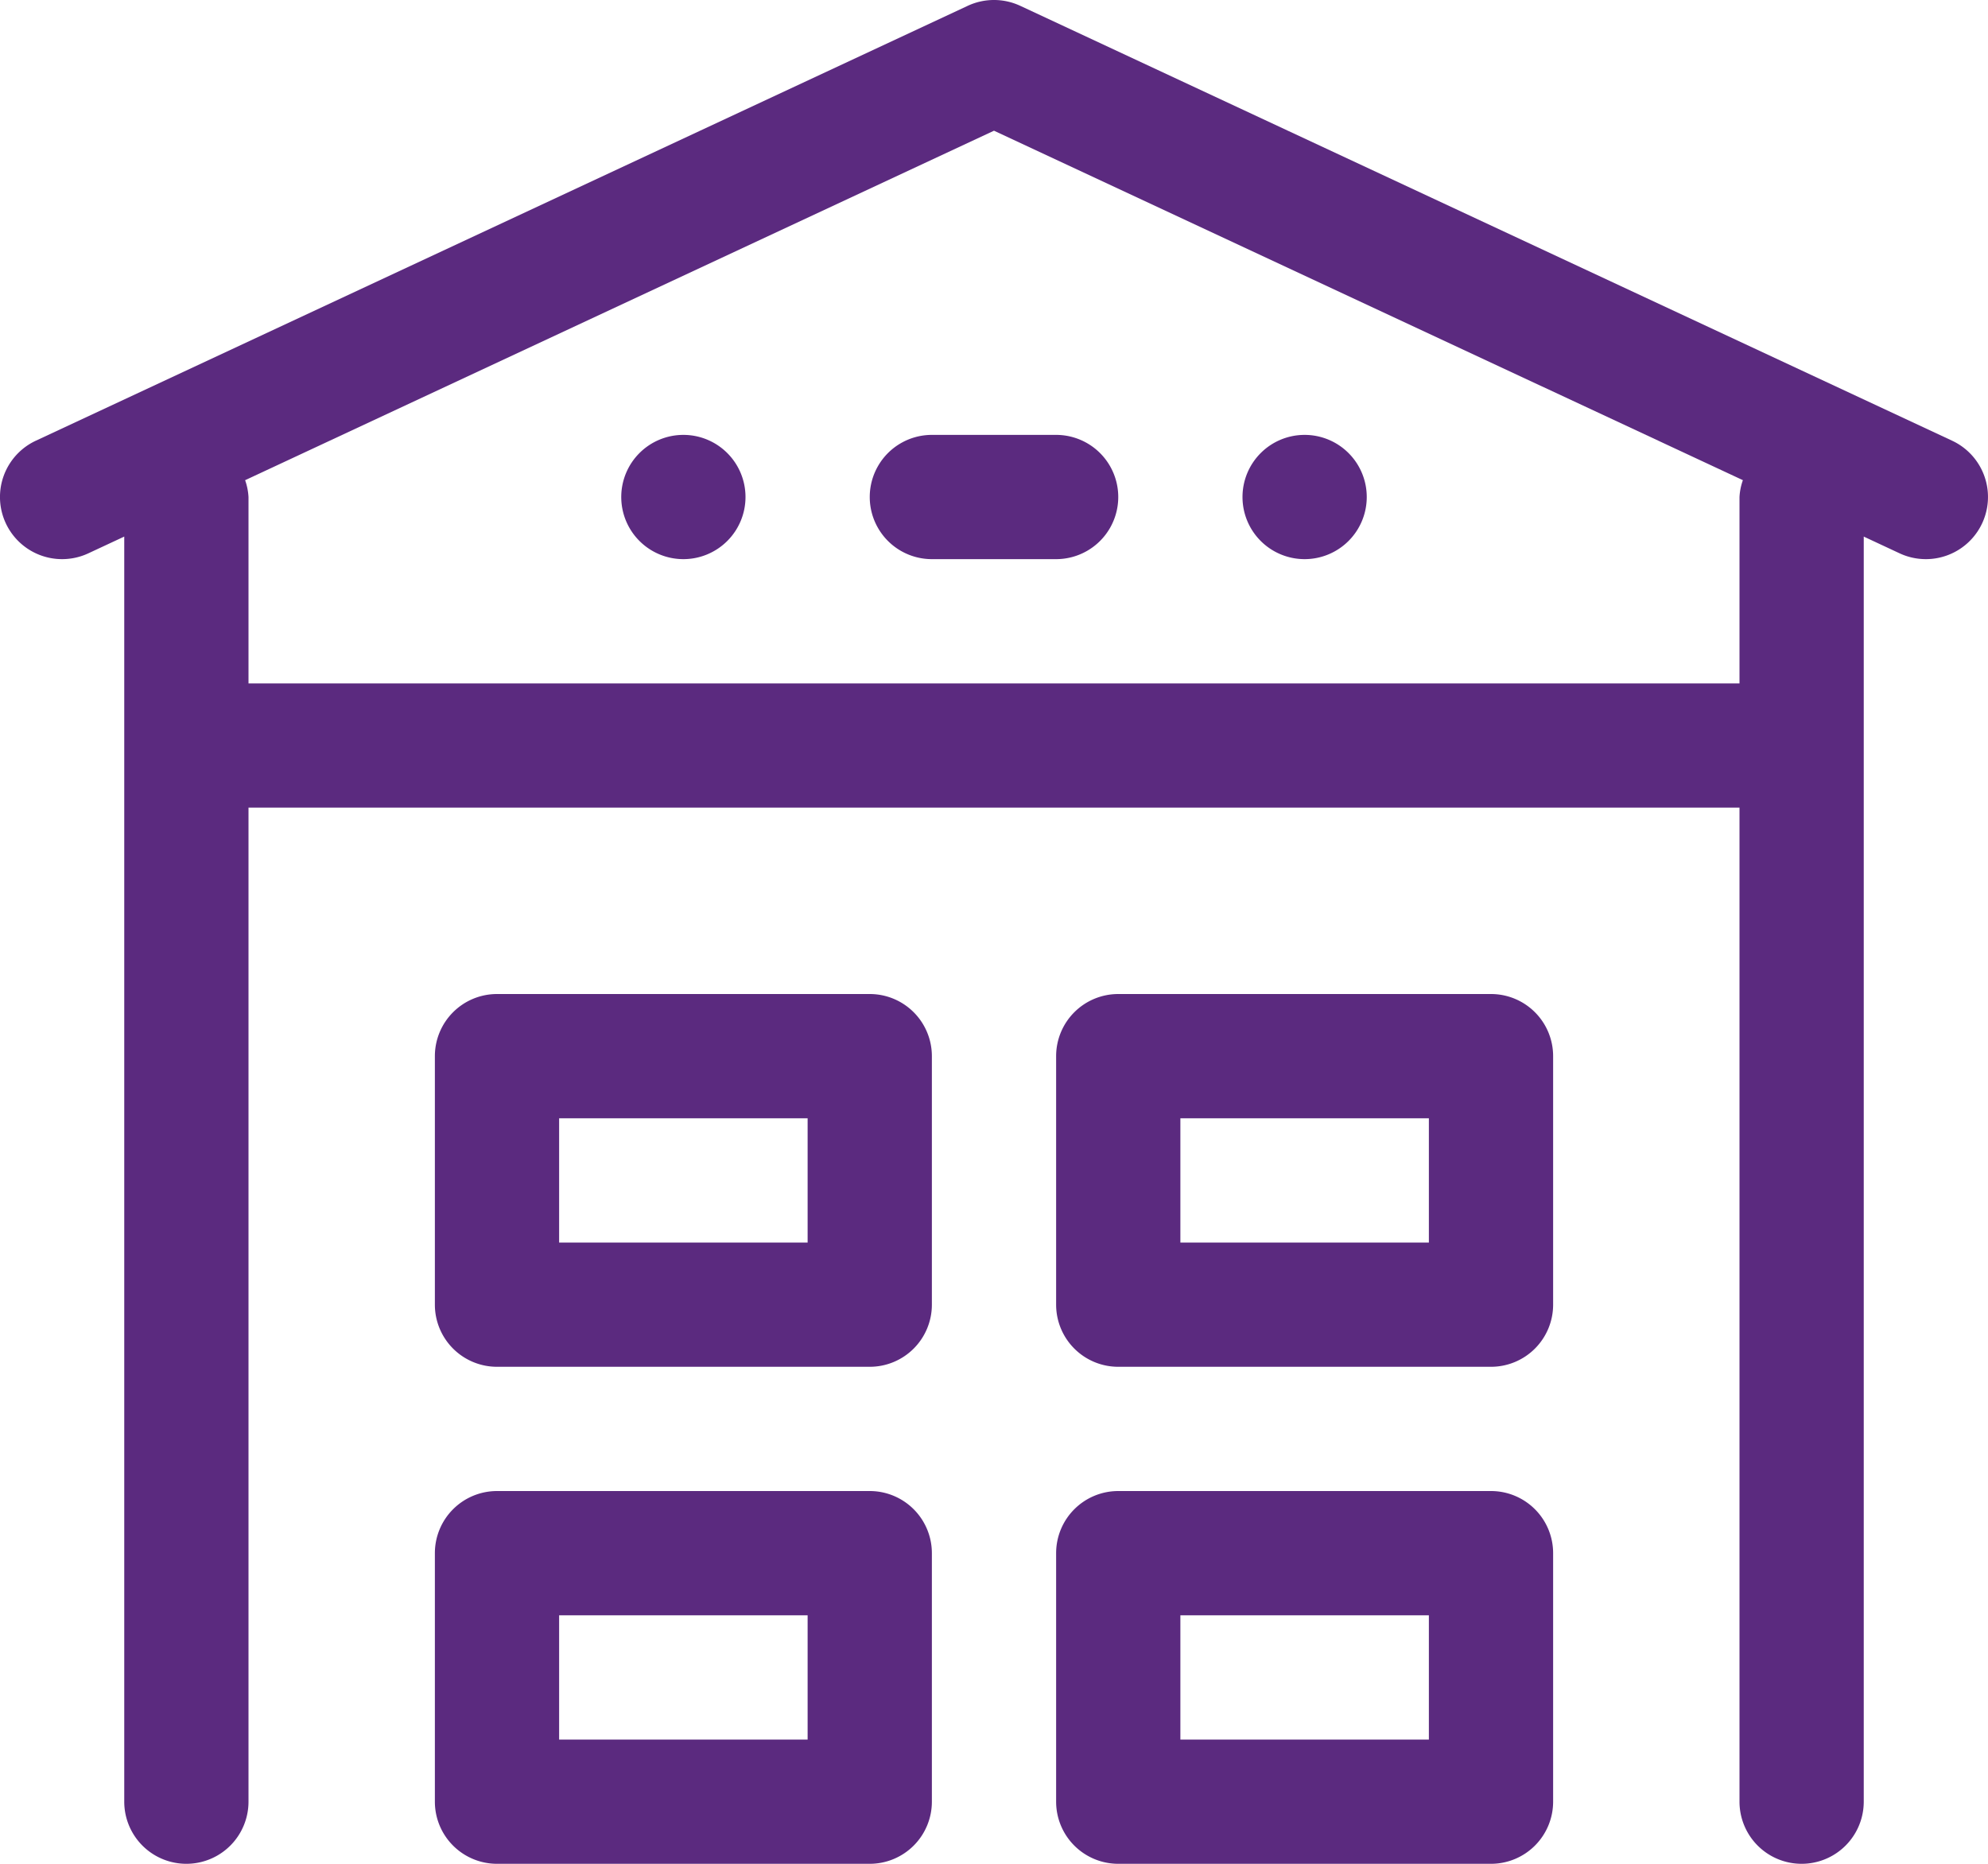
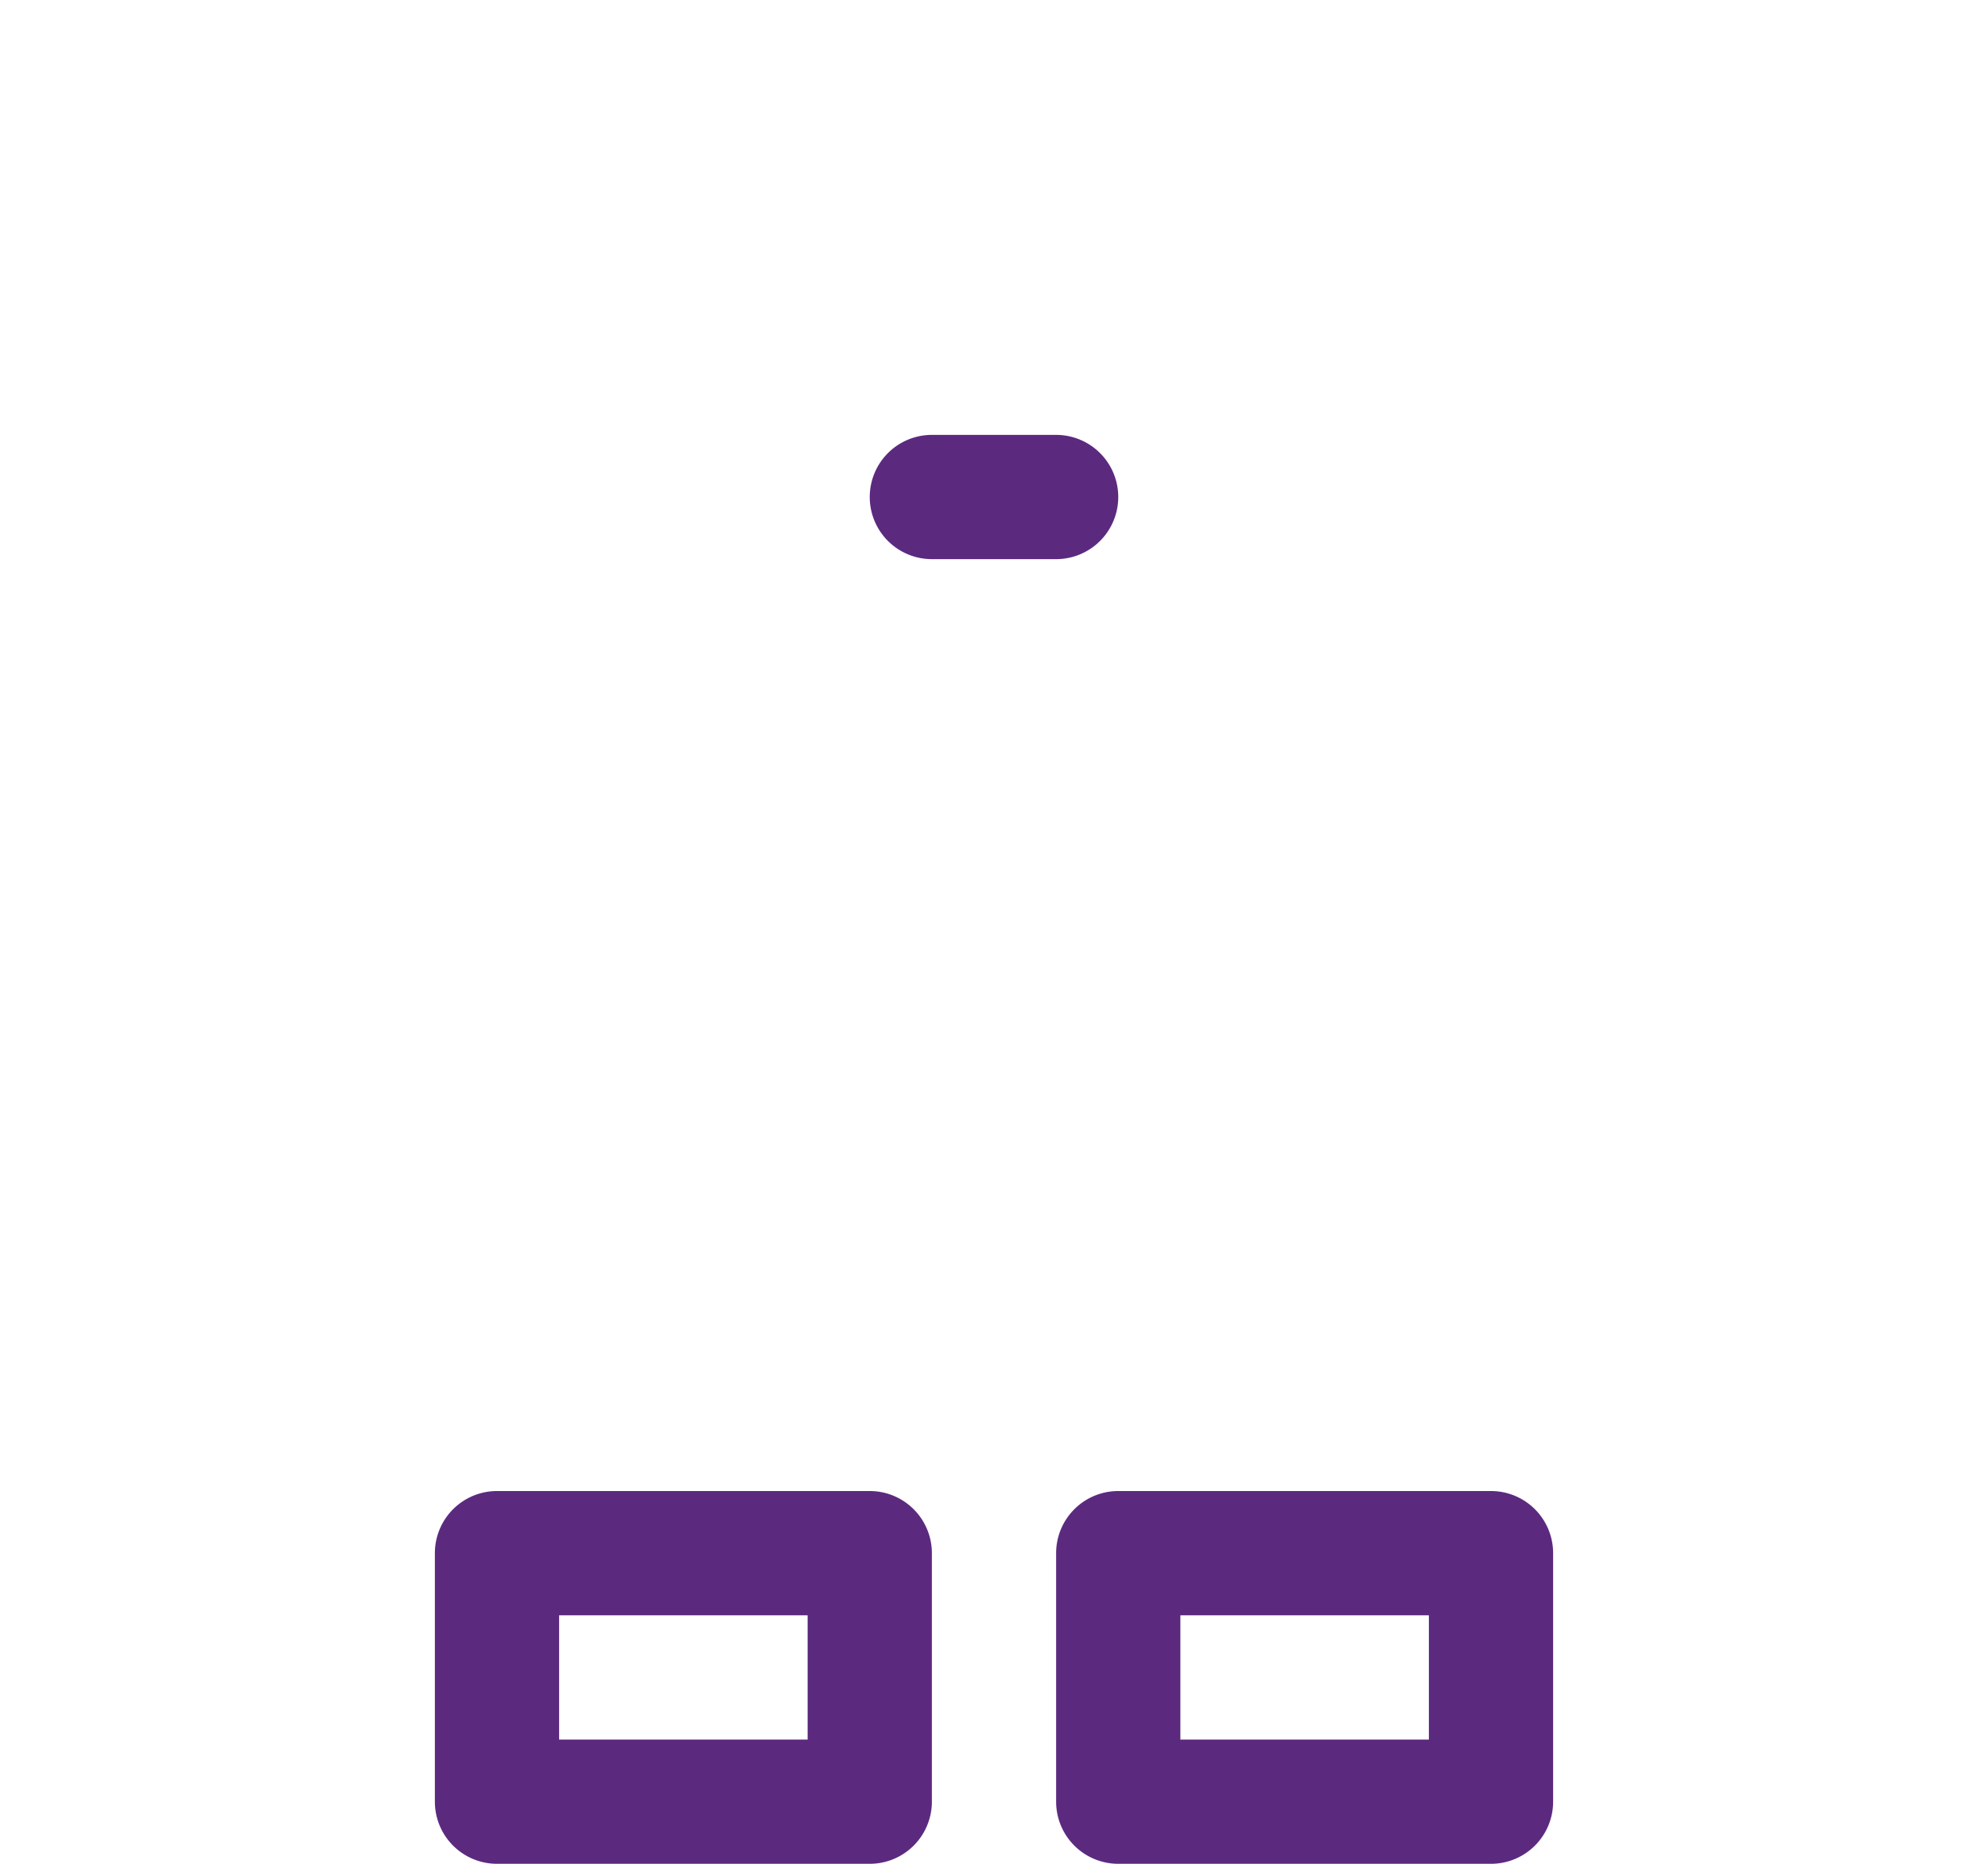
<svg xmlns="http://www.w3.org/2000/svg" id="Layer_1" data-name="Layer 1" viewBox="0 0 512 480">
  <defs>
    <style>.cls-1{fill:#5b2a7f;}</style>
  </defs>
  <title>warehouse</title>
  <path class="cls-1" d="M240,144h32a16,16,0,0,0,0-32H240a16,16,0,0,0,0,32Z" />
-   <path class="cls-1" d="M336,112a16,16,0,1,0,16,16A16,16,0,0,0,336,112Z" />
-   <path class="cls-1" d="M176,144a16,16,0,1,0-16-16A16,16,0,0,0,176,144Z" />
-   <path class="cls-1" d="M502.76,113.5l-240-112a16,16,0,0,0-13.53,0l-240,112a16,16,0,0,0,13.53,29L32,138.19V464a16,16,0,0,0,32,0V208H448V464a16,16,0,0,0,32,0V138.19l9.23,4.31a16,16,0,0,0,13.53-29ZM448,128v48H64V128a15.54,15.54,0,0,0-.87-4.33L256,33.66l192.87,90A15.49,15.49,0,0,0,448,128Z" />
  <path class="cls-1" d="M240,400a16,16,0,0,0-16-16H128a16,16,0,0,0-16,16v64a16,16,0,0,0,16,16h96a16,16,0,0,0,16-16Zm-32,48H144V416h64Z" />
  <path class="cls-1" d="M400,400a16,16,0,0,0-16-16H288a16,16,0,0,0-16,16v64a16,16,0,0,0,16,16h96a16,16,0,0,0,16-16Zm-32,48H304V416h64Z" />
-   <path class="cls-1" d="M240,272a16,16,0,0,0-16-16H128a16,16,0,0,0-16,16v64a16,16,0,0,0,16,16h96a16,16,0,0,0,16-16Zm-32,48H144V288h64Z" />
-   <path class="cls-1" d="M400,272a16,16,0,0,0-16-16H288a16,16,0,0,0-16,16v64a16,16,0,0,0,16,16h96a16,16,0,0,0,16-16Zm-32,48H304V288h64Z" />
</svg>